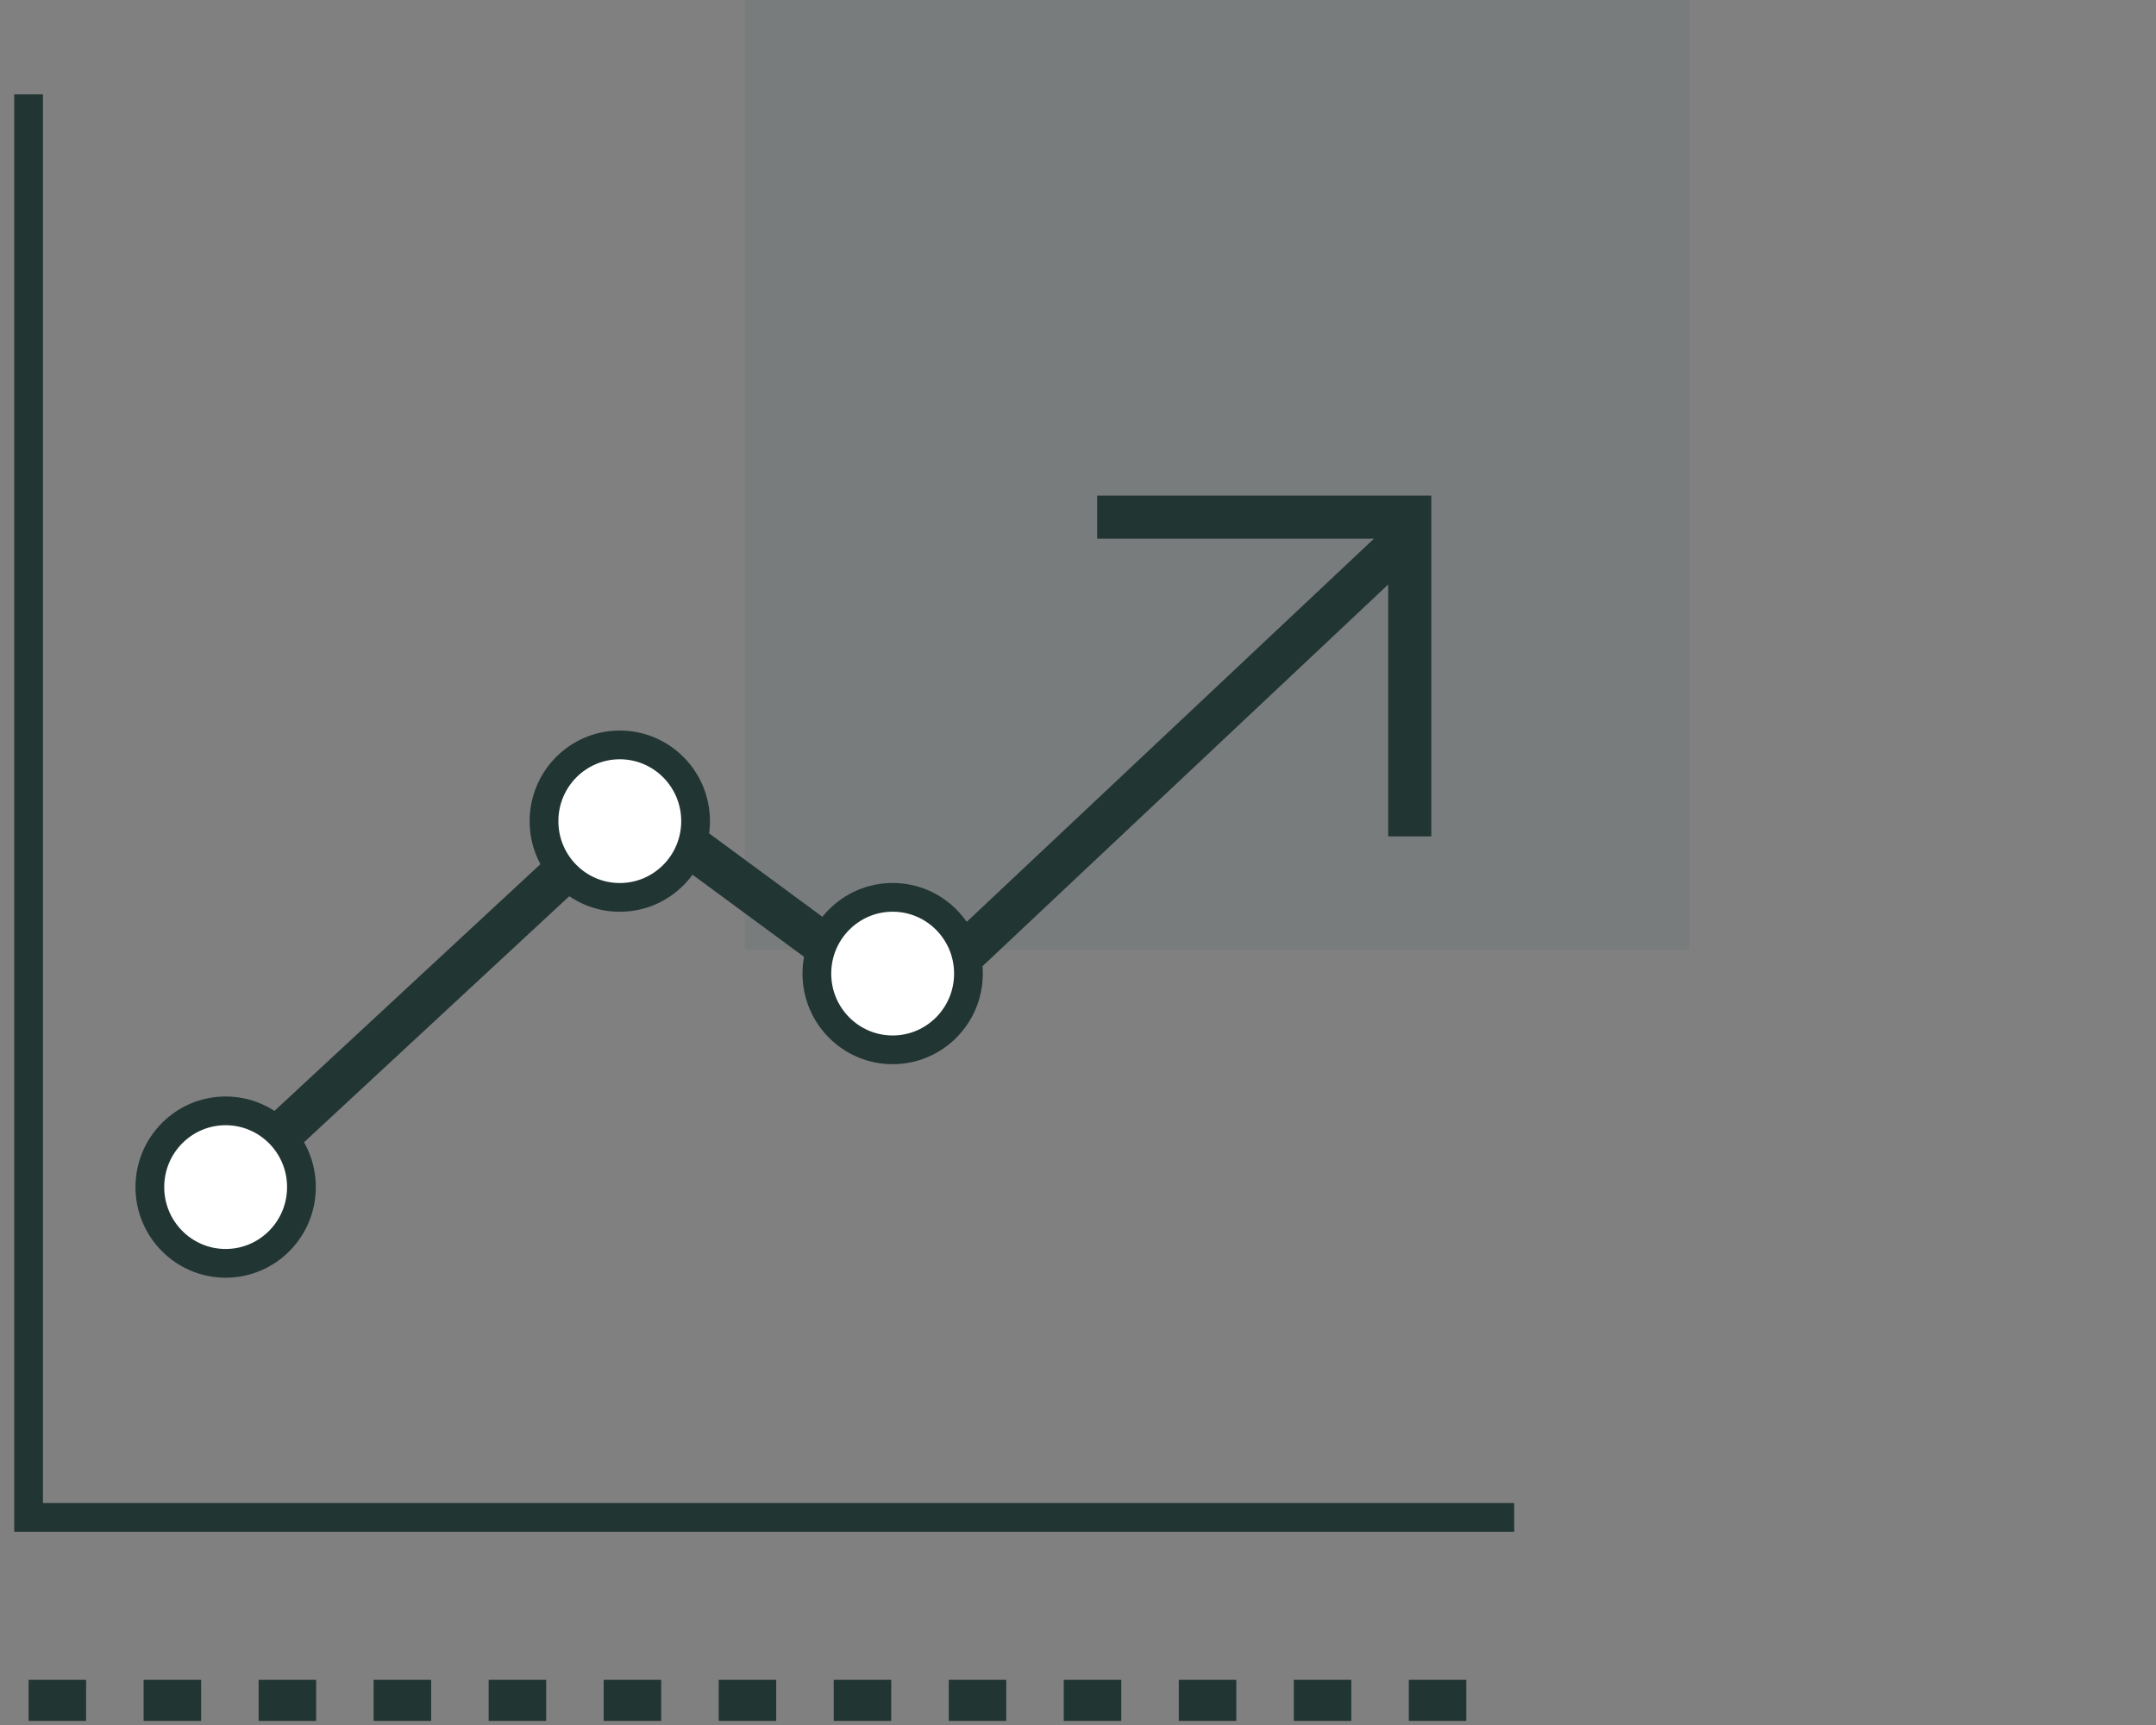
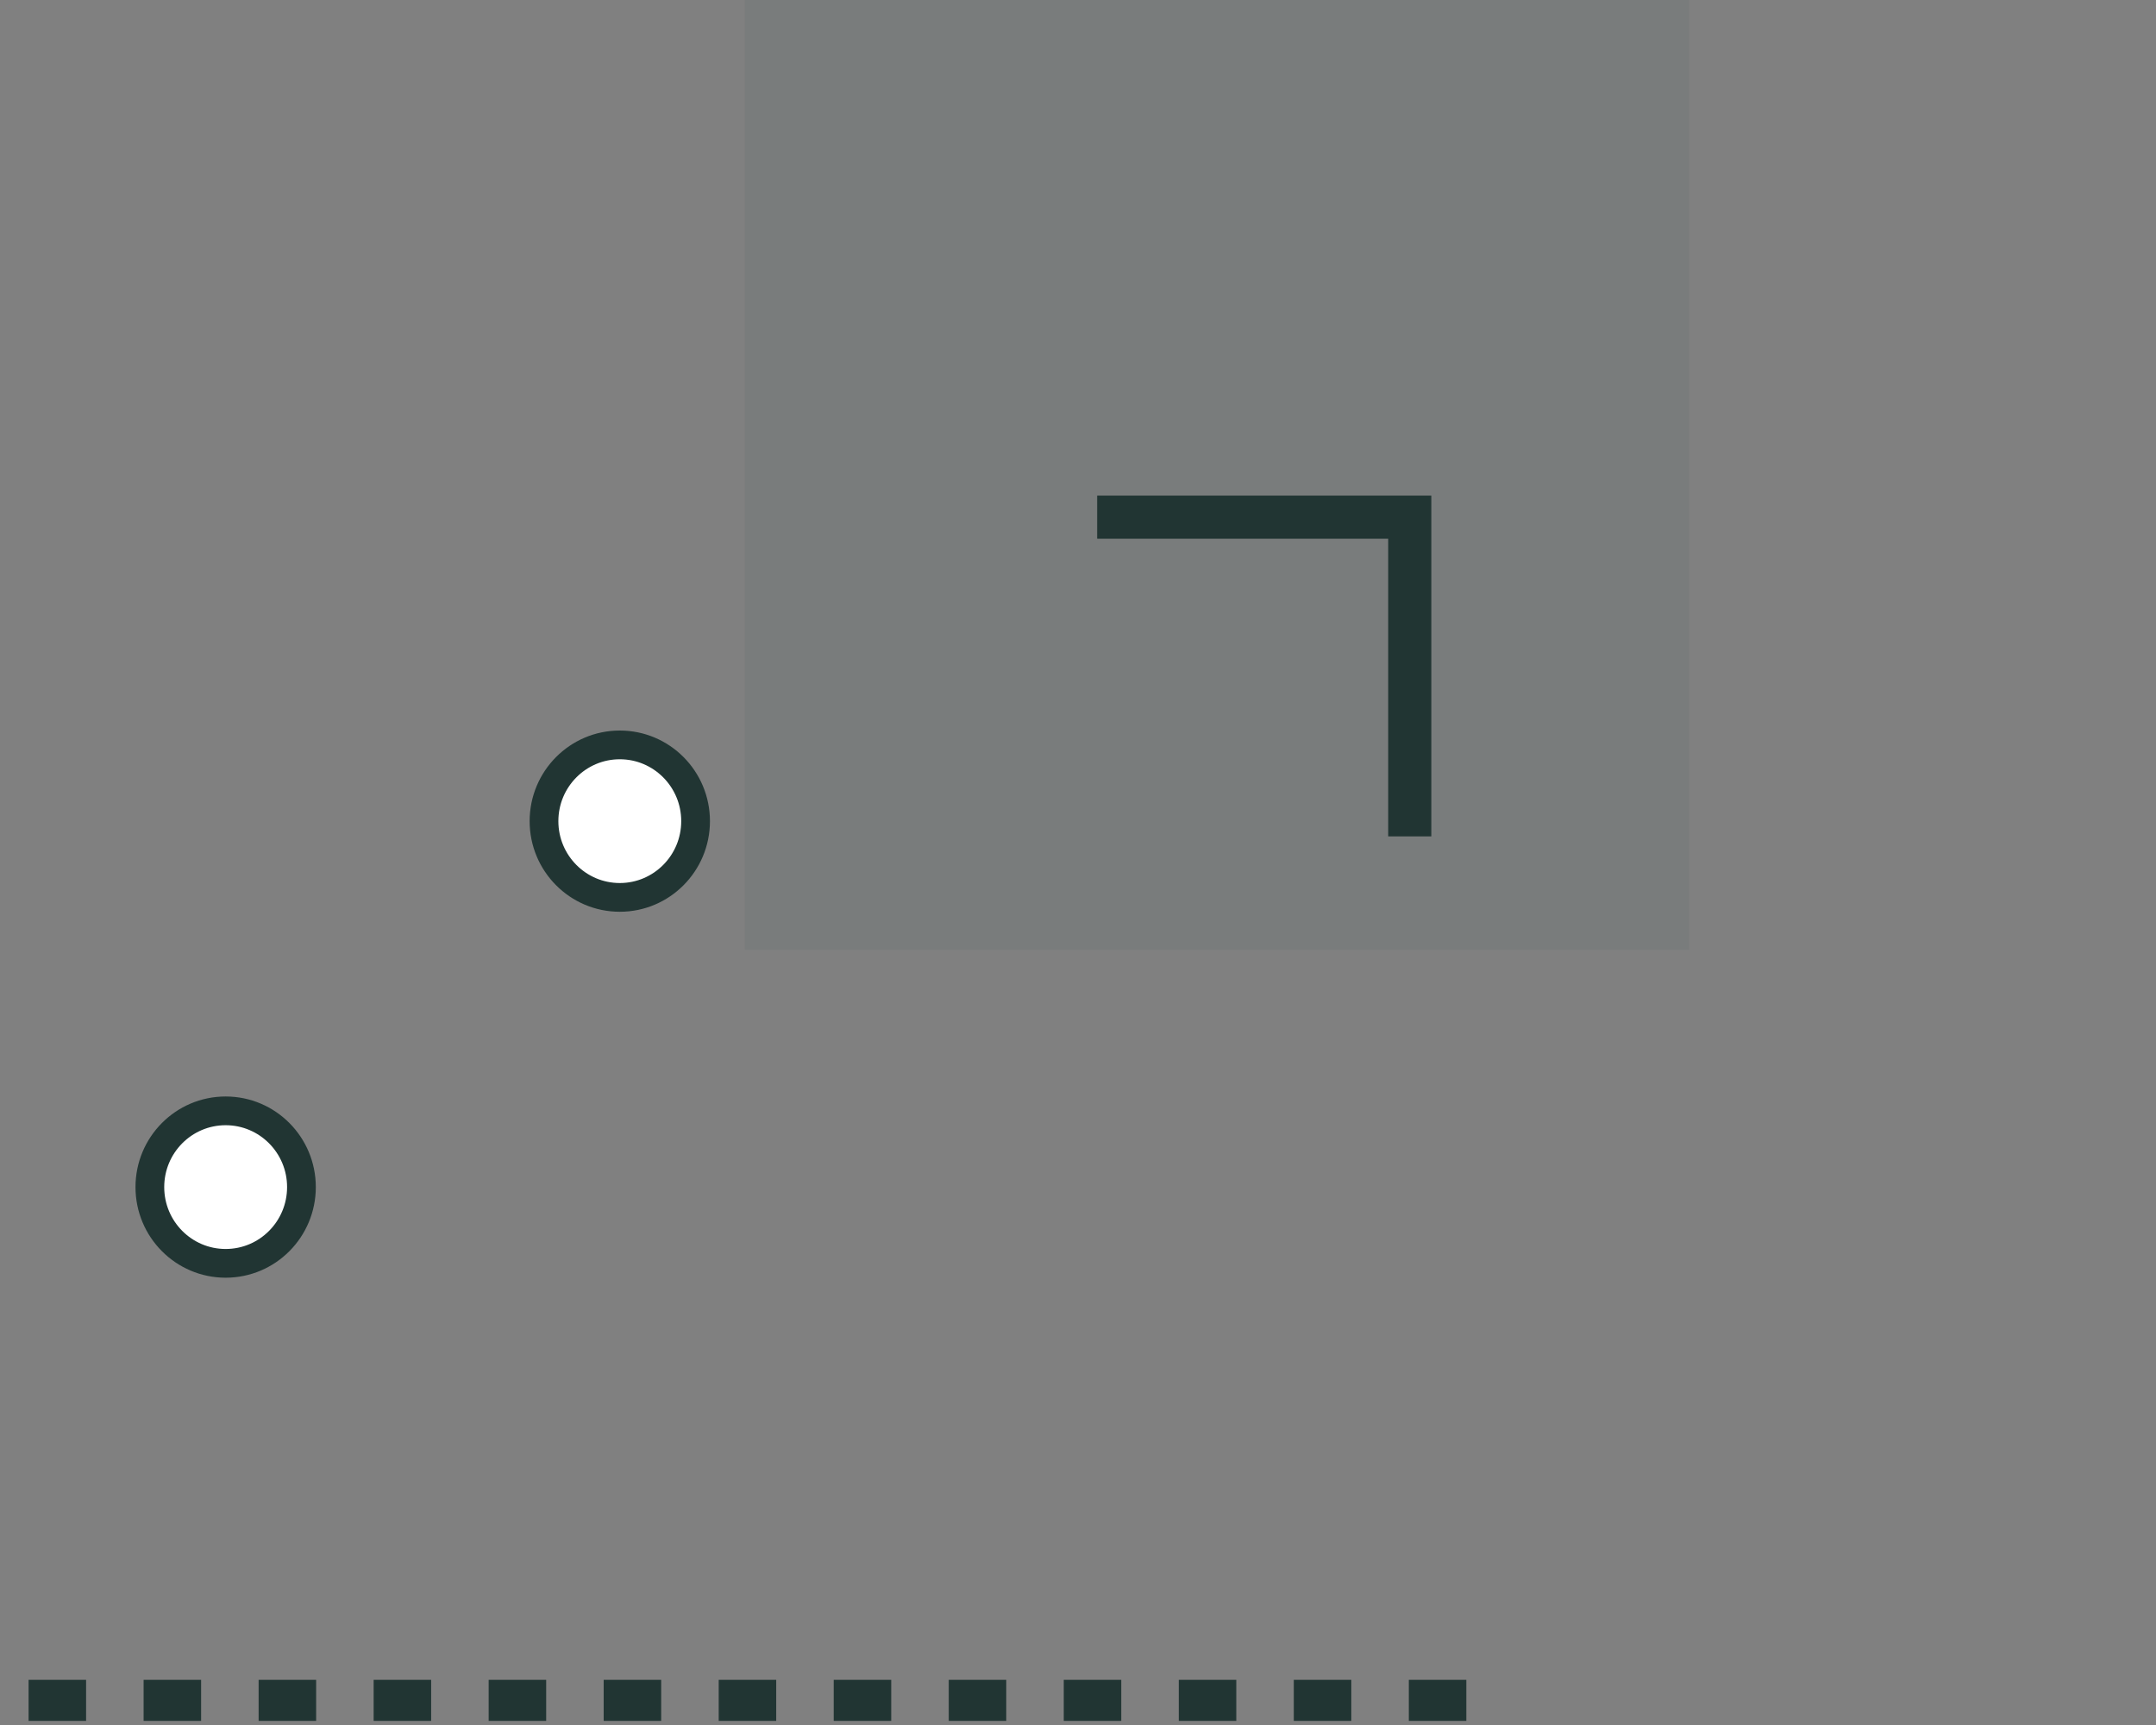
<svg xmlns="http://www.w3.org/2000/svg" id="_Icons_main_mining" data-name=" Icons / main / mining" width="43.75" height="35" viewBox="0 0 43.75 35">
  <rect x="0" y="0" width="43.75" height="35" fill="#808080" stroke="none" />
  <g id="Group_52" data-name="Group 52" transform="translate(0.58)">
    <rect id="Rectangle" width="19.163" height="19.272" transform="translate(14.535)" fill="#616f6e" opacity="0.2" />
    <g id="Group_39" data-name="Group 39" transform="translate(0 1.914)">
      <g id="Path_6" data-name="Path 6">
-         <path id="Path_6-2" data-name="Path 6" d="M0,0V28.874H30.146" transform="translate(0)" fill="none" stroke="#213533" stroke-miterlimit="10" stroke-width="0.583" />
        <path id="Path_6-3" data-name="Path 6" d="M0,0V28.874H30.146" transform="translate(0)" fill="none" />
      </g>
      <path id="Path_6_Copy" data-name="Path 6 Copy" d="M0,.309H30.146" transform="translate(0 32.277)" fill="none" stroke="#213533" stroke-miterlimit="10" stroke-width="0.833" stroke-dasharray="1.167" />
      <g id="Path_7" data-name="Path 7" transform="translate(3.409 8.933)">
-         <path id="Path_7-2" data-name="Path 7" d="M0,13.755,8.9,5.5l5.537,4.078L24.618,0" fill="none" stroke="#213533" stroke-miterlimit="10" stroke-width="0.875" />
        <path id="Path_7-3" data-name="Path 7" d="M0,13.755,8.9,5.5l5.537,4.078L24.618,0" fill="none" />
      </g>
      <g id="Oval" transform="translate(10.459 13.2)">
        <ellipse id="Oval-2" data-name="Oval" cx="1.538" cy="1.547" rx="1.538" ry="1.547" fill="#fff" stroke="#213533" stroke-miterlimit="10" stroke-width="0.583" />
        <ellipse id="Oval-3" data-name="Oval" cx="1.538" cy="1.547" rx="1.538" ry="1.547" fill="none" />
      </g>
      <g id="Oval_Copy_9" data-name="Oval Copy 9" transform="translate(2.461 20.625)">
        <ellipse id="Oval_Copy_9-2" data-name="Oval Copy 9" cx="1.538" cy="1.547" rx="1.538" ry="1.547" fill="#fff" stroke="#213533" stroke-miterlimit="10" stroke-width="0.583" />
-         <ellipse id="Oval_Copy_9-3" data-name="Oval Copy 9" cx="1.538" cy="1.547" rx="1.538" ry="1.547" fill="none" />
      </g>
      <g id="Oval_Copy_8" data-name="Oval Copy 8" transform="translate(15.996 16.293)">
-         <ellipse id="Oval_Copy_8-2" data-name="Oval Copy 8" cx="1.538" cy="1.547" rx="1.538" ry="1.547" fill="#fff" stroke="#213533" stroke-miterlimit="10" stroke-width="0.583" />
        <ellipse id="Oval_Copy_8-3" data-name="Oval Copy 8" cx="1.538" cy="1.547" rx="1.538" ry="1.547" fill="none" />
      </g>
      <g id="Path_8" data-name="Path 8" transform="translate(21.684 8.579)">
        <path id="Path_8-2" data-name="Path 8" d="M0,0H6.343V6.477" transform="translate(0)" fill="none" stroke="#213533" stroke-miterlimit="10" stroke-width="0.875" />
        <path id="Path_8-3" data-name="Path 8" d="M0,0H6.343V6.477" transform="translate(0)" fill="none" />
      </g>
    </g>
  </g>
</svg>